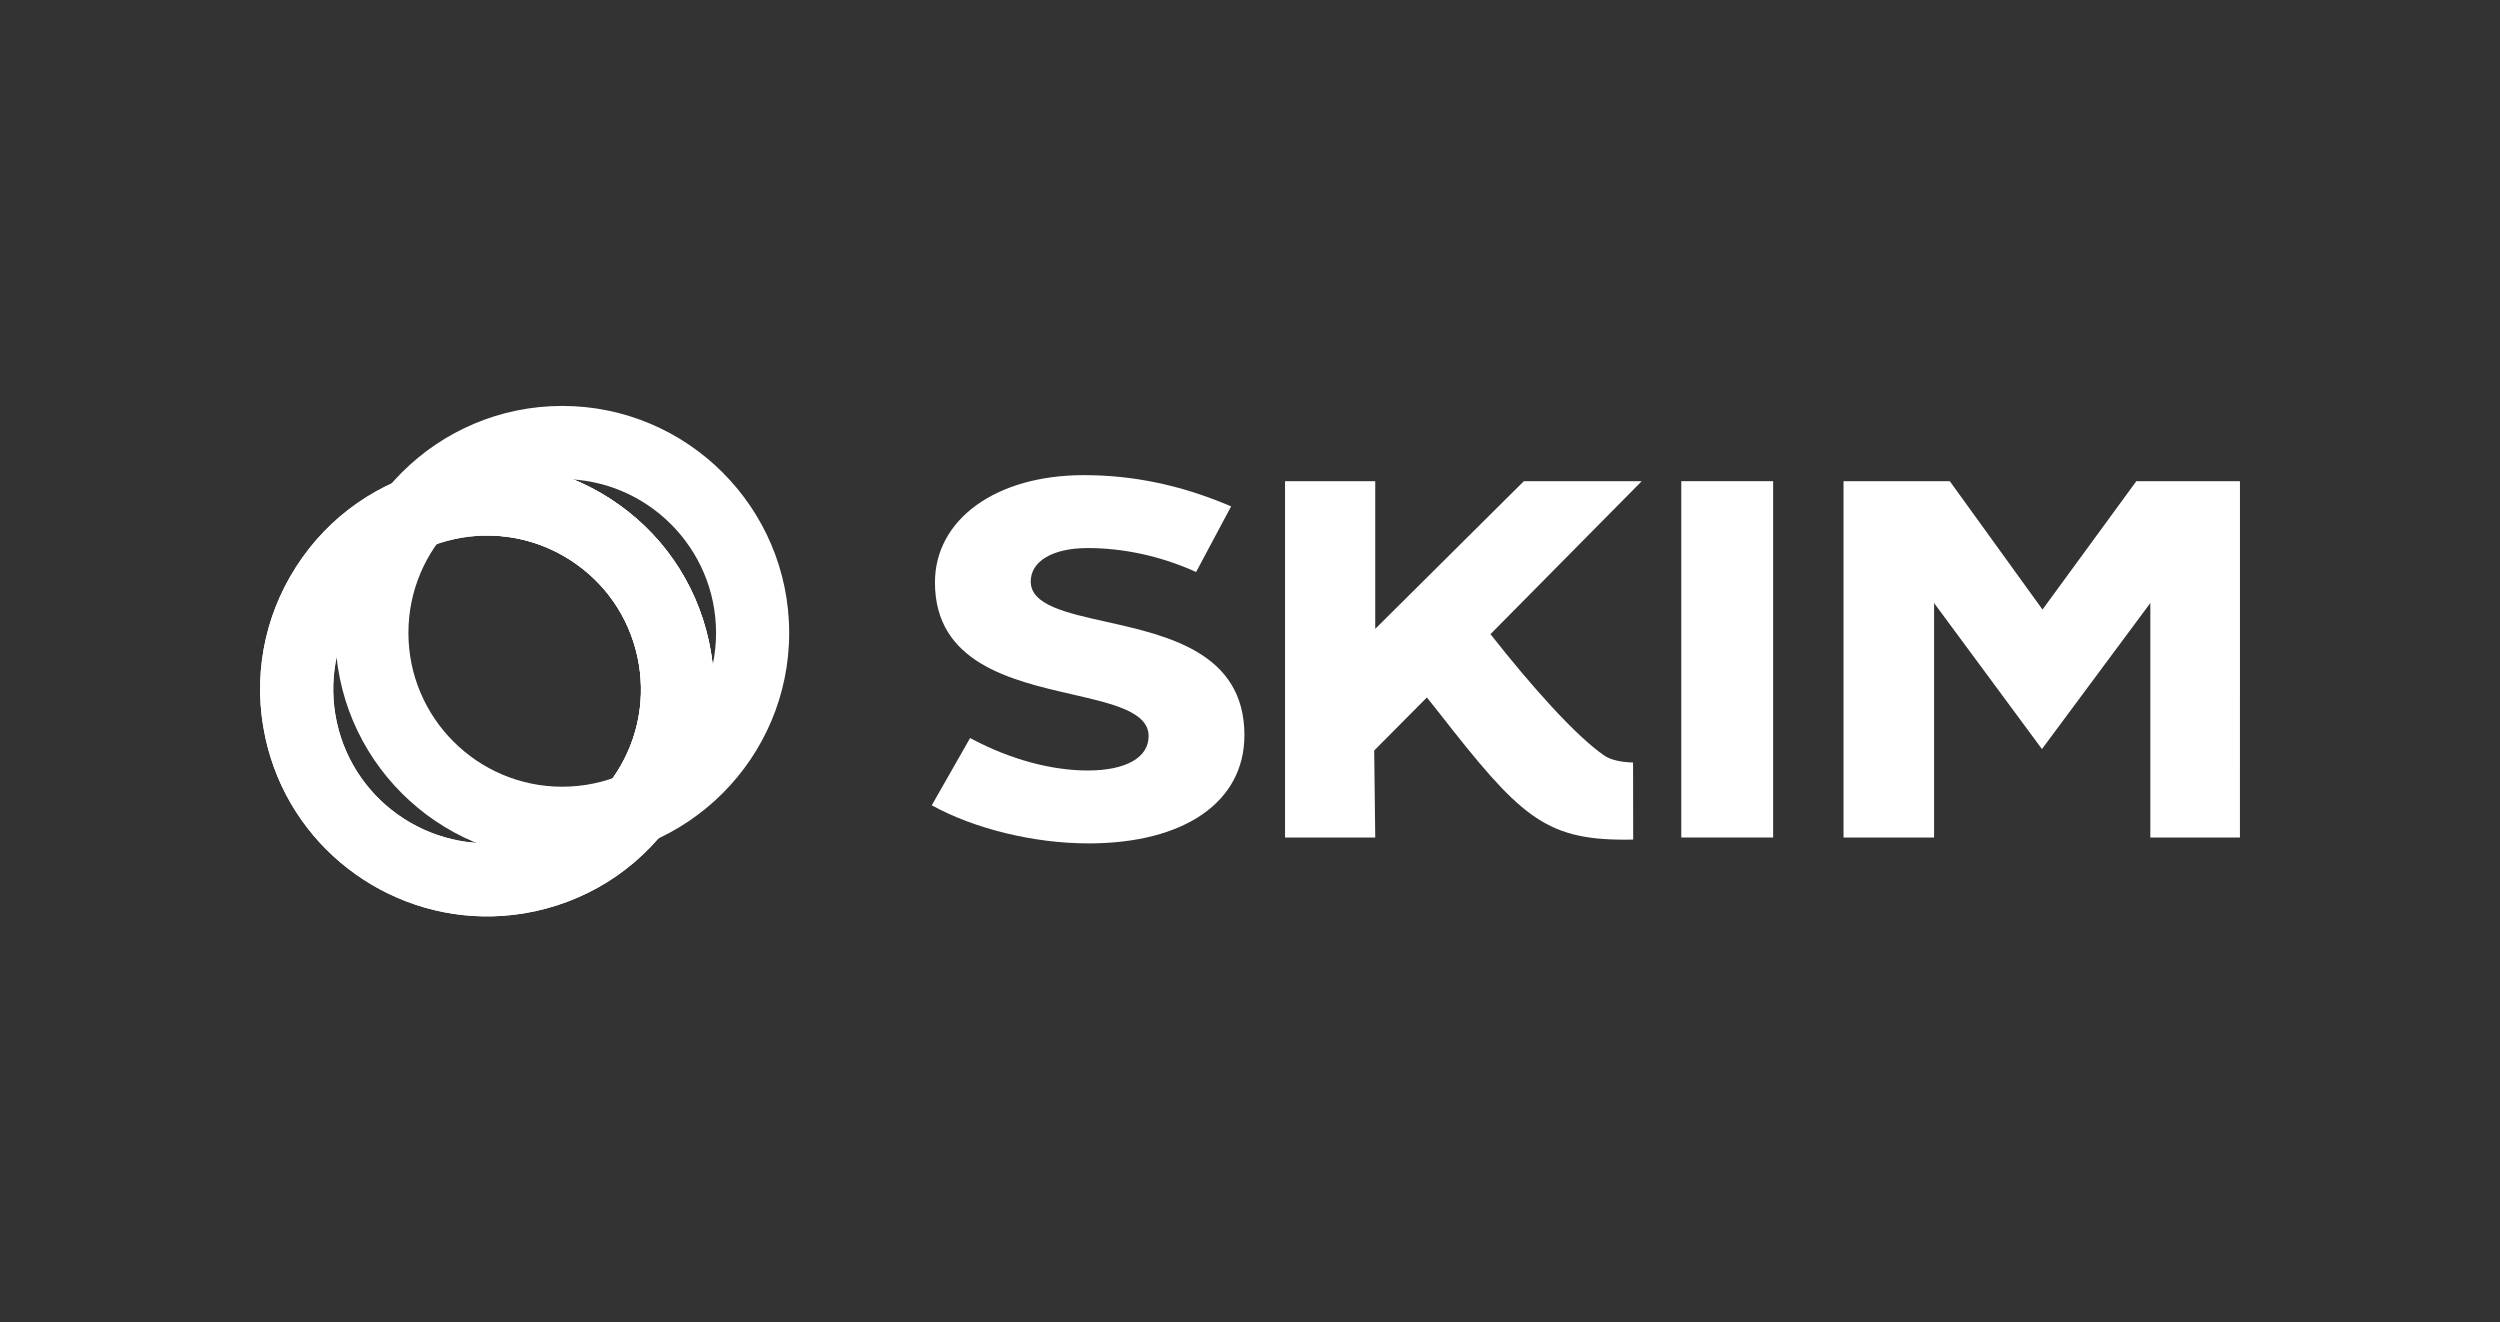
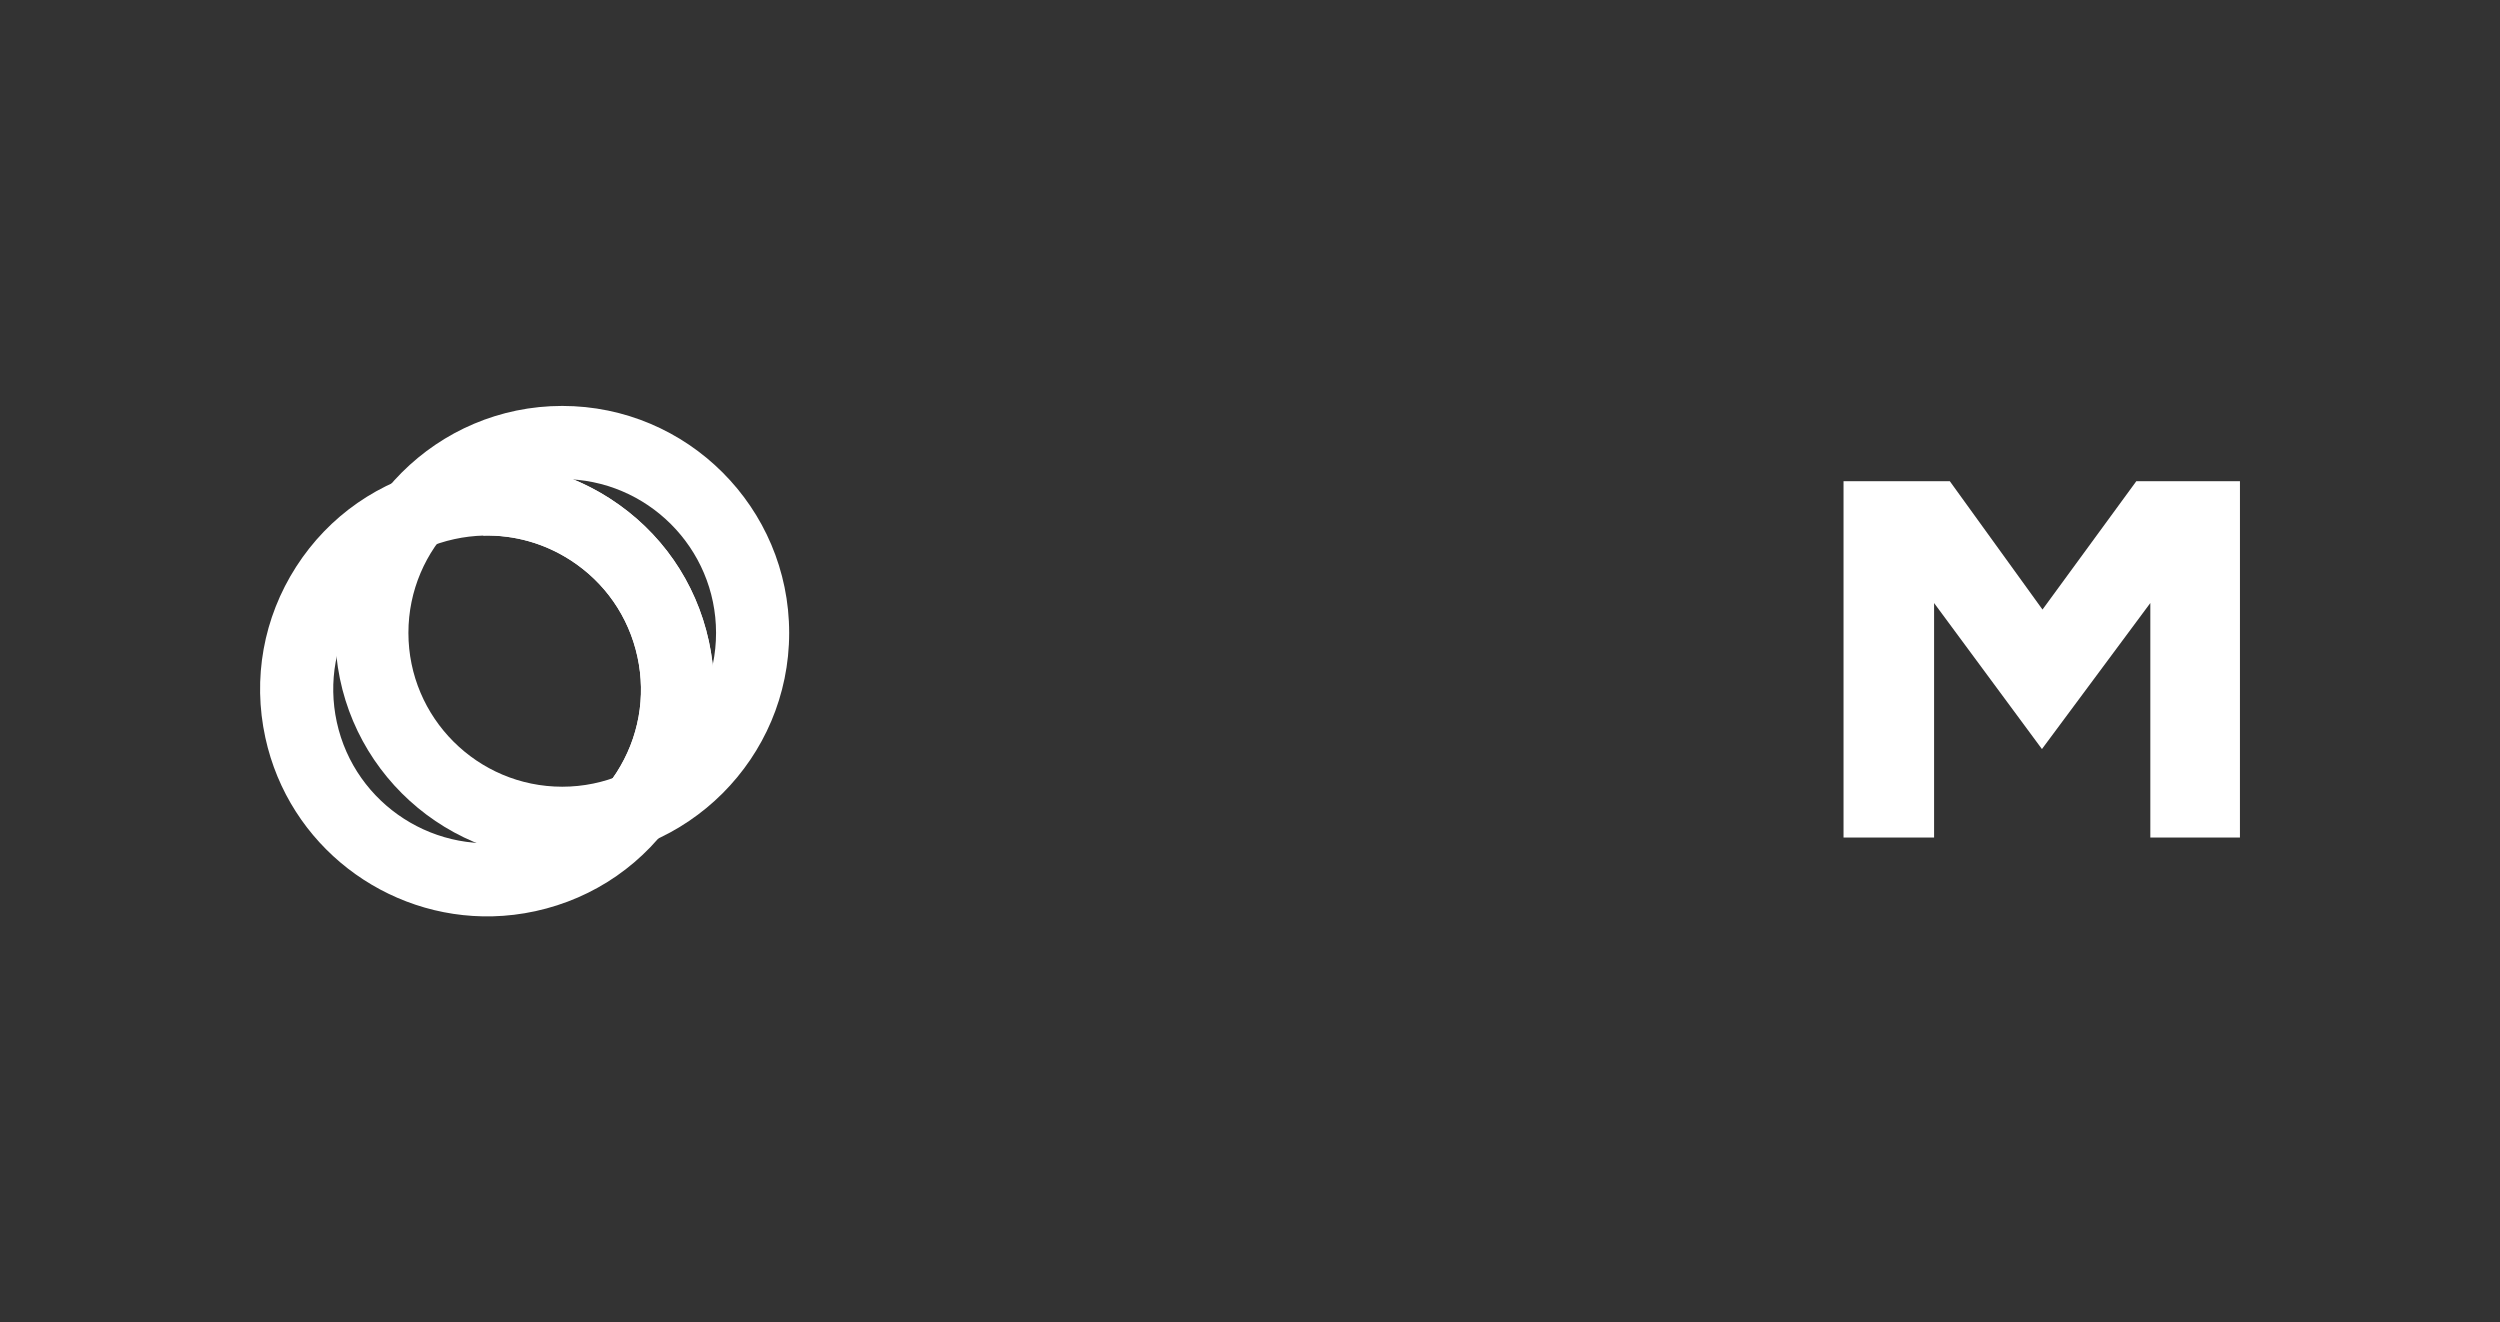
<svg xmlns="http://www.w3.org/2000/svg" width="121" height="64" viewBox="0 0 121 64" fill="none">
  <rect x="0" y="0" width="121" height="64" fill="#333333" stroke="none" />
  <path d="M108.413 40.535H104.076V29.186L98.83 36.254L93.61 29.187V40.535H89.227V23.289H94.37L98.857 29.502L103.399 23.289H108.414L108.413 40.535Z" fill="white" />
-   <path d="M85.82 40.535H81.374V23.289H85.82V40.535Z" fill="white" />
-   <path d="M78.632 40.64C74.732 40.64 73.521 39.455 69.639 34.483L69.06 33.758L66.511 36.325L66.562 40.535H62.196V23.289H66.562V30.436L73.755 23.289H79.46L72.139 30.693C74.063 33.142 76.273 35.64 77.666 36.581C78.152 36.91 79.038 36.903 79.038 36.903L79.041 37.16L79.046 40.634L78.921 40.637C78.823 40.639 78.726 40.64 78.632 40.64Z" fill="white" />
-   <path d="M52.671 40.82C50.049 40.82 47.16 40.117 45.094 38.974L45.126 38.926L46.953 35.721L47.086 35.791C48.925 36.759 50.9 37.292 52.644 37.292C54.49 37.292 55.593 36.67 55.593 35.627C55.593 34.457 53.879 34.063 51.893 33.607C48.934 32.928 45.252 32.083 45.252 28.19C45.252 25.133 48.213 22.997 52.453 22.997C54.825 22.997 57.102 23.468 59.413 24.436L59.586 24.508L57.891 27.685L57.747 27.621C56.122 26.905 54.357 26.526 52.644 26.526C50.93 26.526 49.887 27.175 49.887 28.142C49.887 29.279 51.572 29.655 53.525 30.091C56.512 30.758 60.23 31.588 60.23 35.58C60.23 38.812 57.334 40.821 52.672 40.821L52.671 40.82Z" fill="white" />
-   <path d="M23.846 44.35C18.685 44.479 13.98 40.931 12.843 35.704C12.219 32.838 12.749 29.899 14.334 27.43C15.92 24.962 18.372 23.259 21.24 22.635C24.107 22.011 27.045 22.541 29.514 24.126C31.982 25.712 33.685 28.165 34.309 31.032C34.933 33.898 34.403 36.837 32.818 39.306C31.231 41.774 28.78 43.477 25.912 44.101C25.22 44.252 24.529 44.333 23.846 44.35ZM23.405 25.922C22.935 25.934 22.462 25.991 21.993 26.093C20.05 26.516 18.388 27.671 17.312 29.343C16.238 31.017 15.879 33.008 16.301 34.951C17.174 38.962 21.148 41.515 25.159 40.643C27.102 40.22 28.764 39.065 29.84 37.392C30.914 35.719 31.273 33.728 30.851 31.785C30.428 29.842 29.273 28.18 27.6 27.104C26.332 26.289 24.88 25.886 23.405 25.922Z" fill="white" />
  <path d="M23.846 44.35C18.685 44.479 13.98 40.931 12.843 35.704C12.219 32.838 12.749 29.899 14.334 27.43C15.92 24.962 18.372 23.259 21.24 22.635C24.107 22.011 27.045 22.541 29.514 24.126C31.982 25.712 33.685 28.165 34.309 31.032C34.933 33.898 34.403 36.837 32.818 39.306C31.231 41.774 28.78 43.477 25.912 44.101C25.22 44.252 24.529 44.333 23.846 44.35ZM23.405 25.922C22.935 25.934 22.462 25.991 21.993 26.093C20.05 26.516 18.388 27.671 17.312 29.343C16.238 31.017 15.879 33.008 16.301 34.951C17.174 38.962 21.148 41.515 25.159 40.643C27.102 40.22 28.764 39.065 29.84 37.392C30.914 35.719 31.273 33.728 30.851 31.785C30.428 29.842 29.273 28.18 27.6 27.104C26.332 26.289 24.88 25.886 23.405 25.922Z" fill="white" />
  <path d="M29.514 24.126C27.66 22.936 25.542 22.34 23.388 22.381V25.922C23.393 25.922 23.4 25.922 23.405 25.922C24.88 25.886 26.332 26.289 27.6 27.104C29.274 28.179 30.428 29.841 30.851 31.785C31.273 33.728 30.914 35.719 29.84 37.392C29.608 37.752 29.348 38.086 29.066 38.396H33.342C34.513 36.131 34.857 33.554 34.308 31.033C33.684 28.166 31.981 25.713 29.513 24.127L29.514 24.126Z" fill="white" />
  <path d="M27.212 41.616C21.155 41.616 16.227 36.688 16.227 30.632C16.227 24.575 21.155 19.647 27.212 19.647C33.268 19.647 38.196 24.575 38.196 30.632C38.196 36.688 33.268 41.616 27.212 41.616ZM27.212 23.187C23.107 23.187 19.767 26.526 19.767 30.632C19.767 34.737 23.107 38.077 27.212 38.077C31.317 38.077 34.657 34.737 34.657 30.632C34.657 26.526 31.317 23.187 27.212 23.187Z" fill="white" />
</svg>